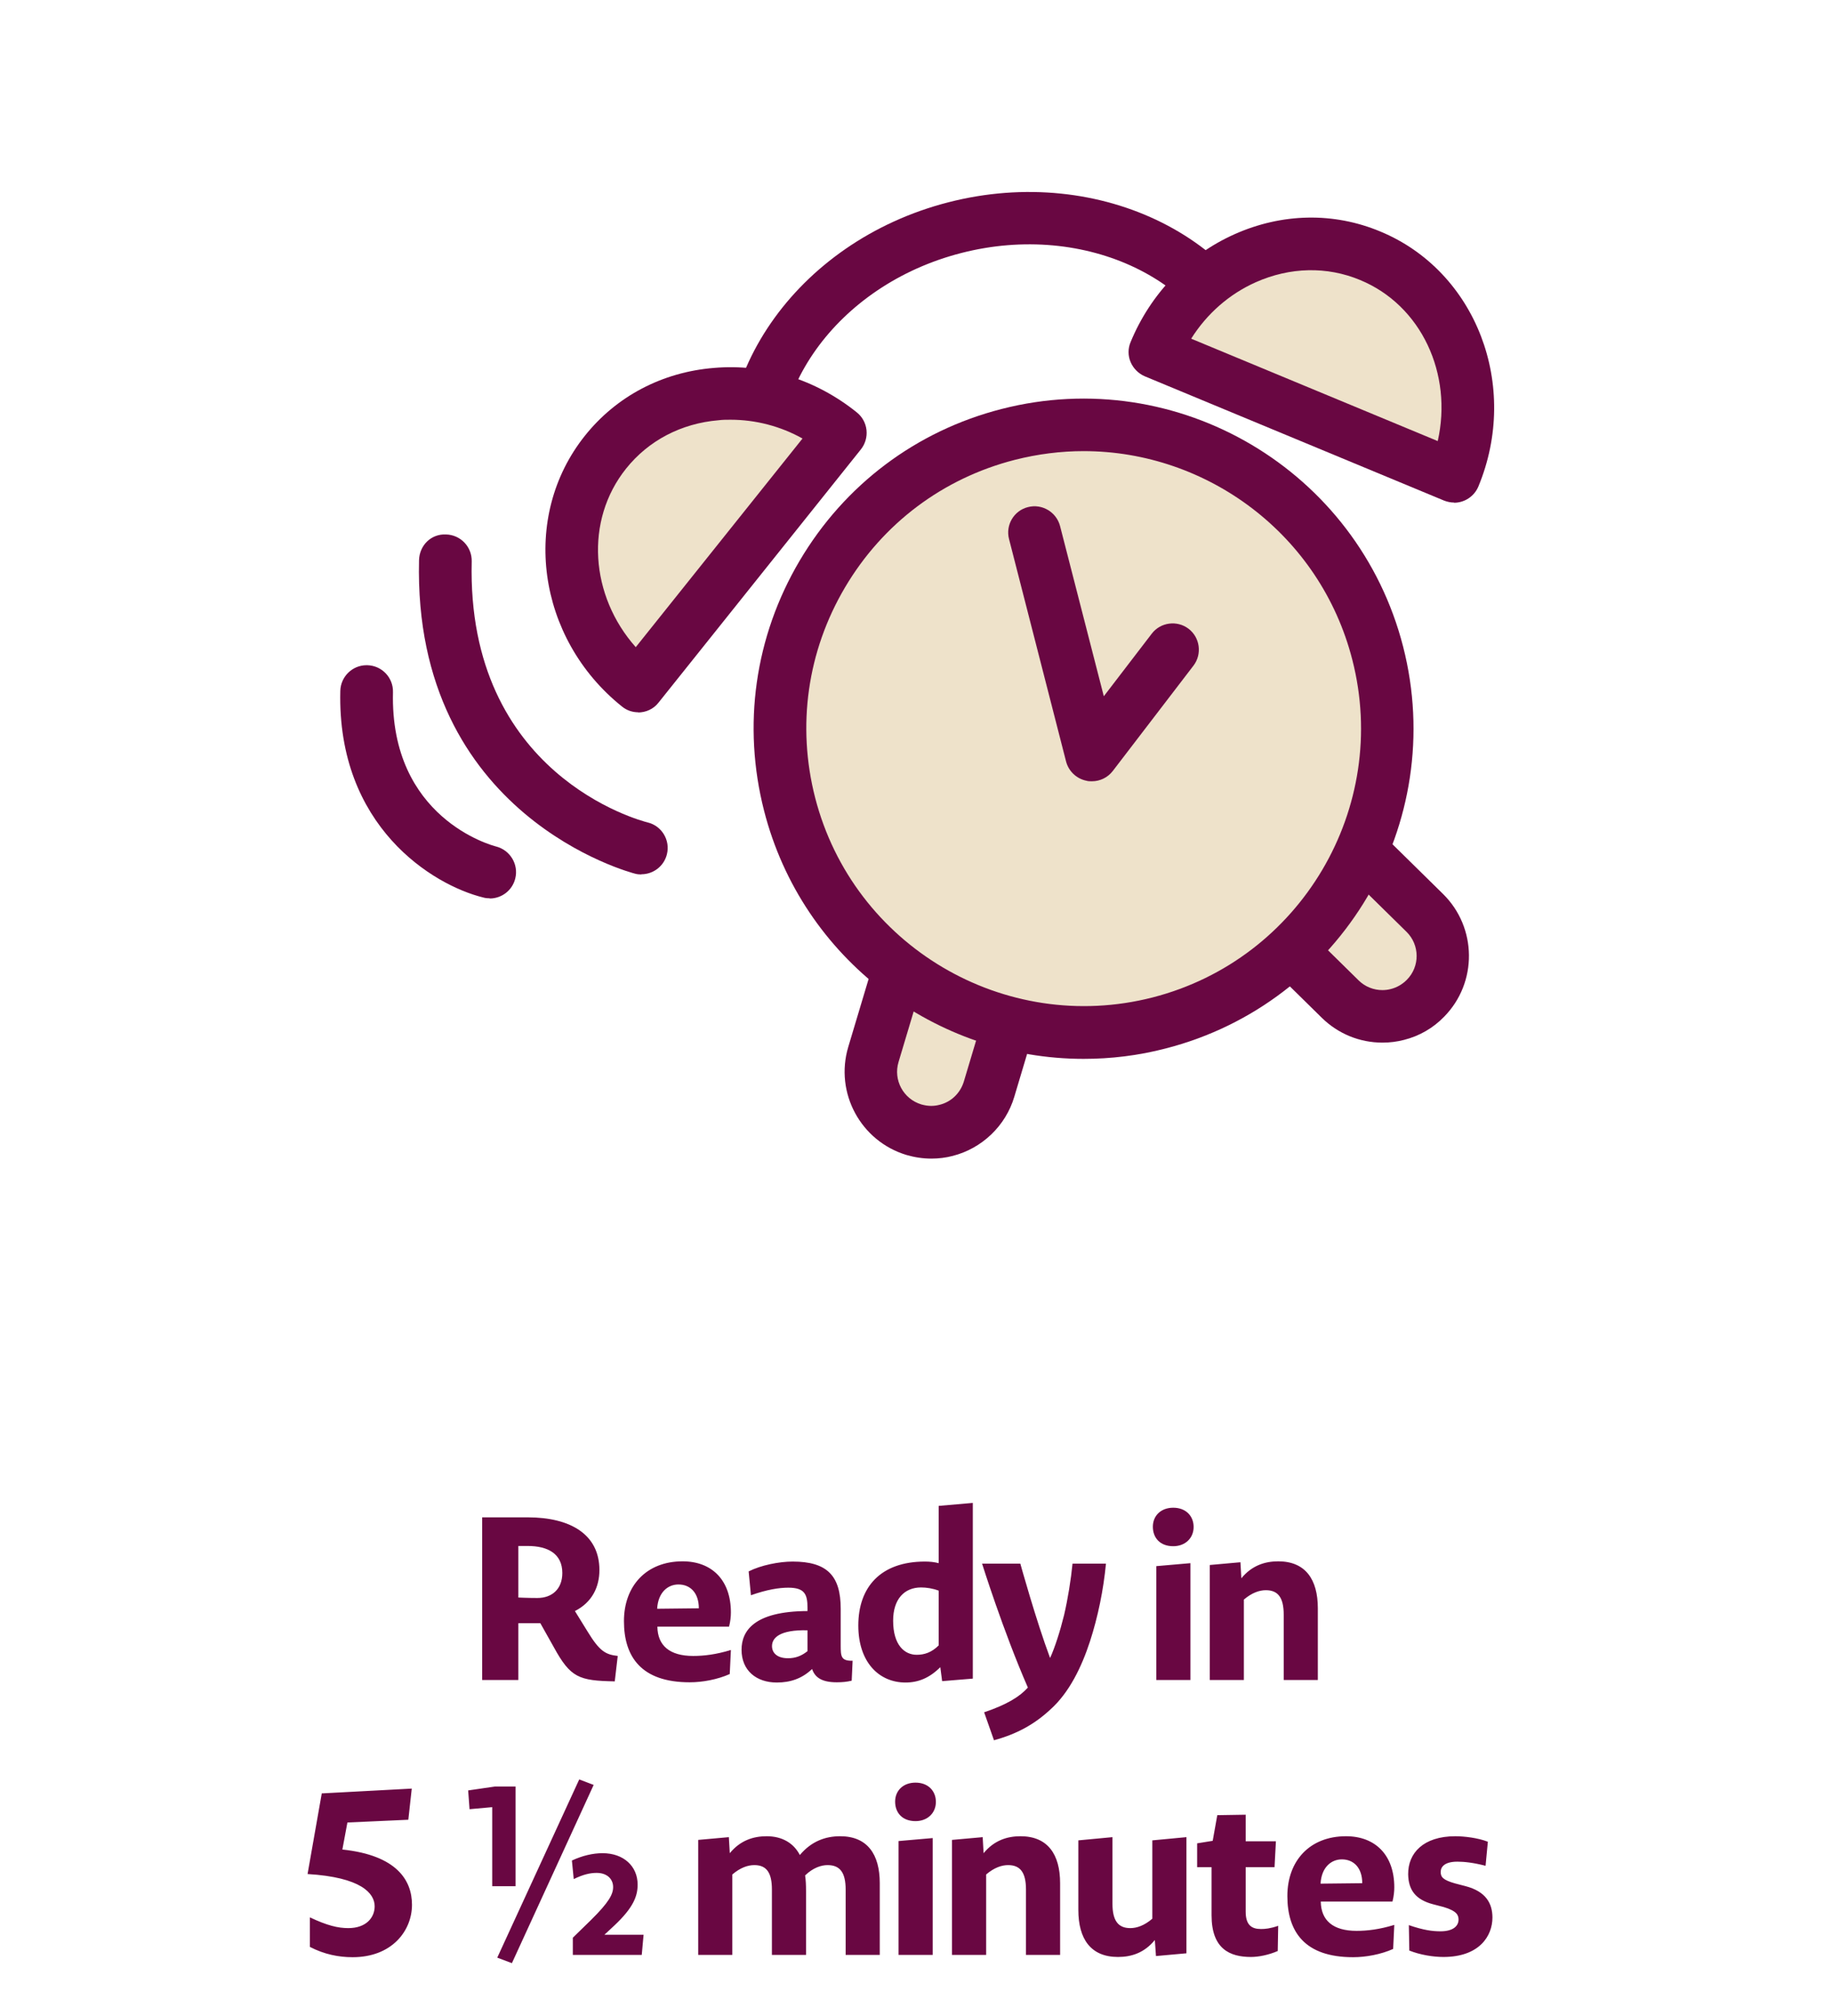
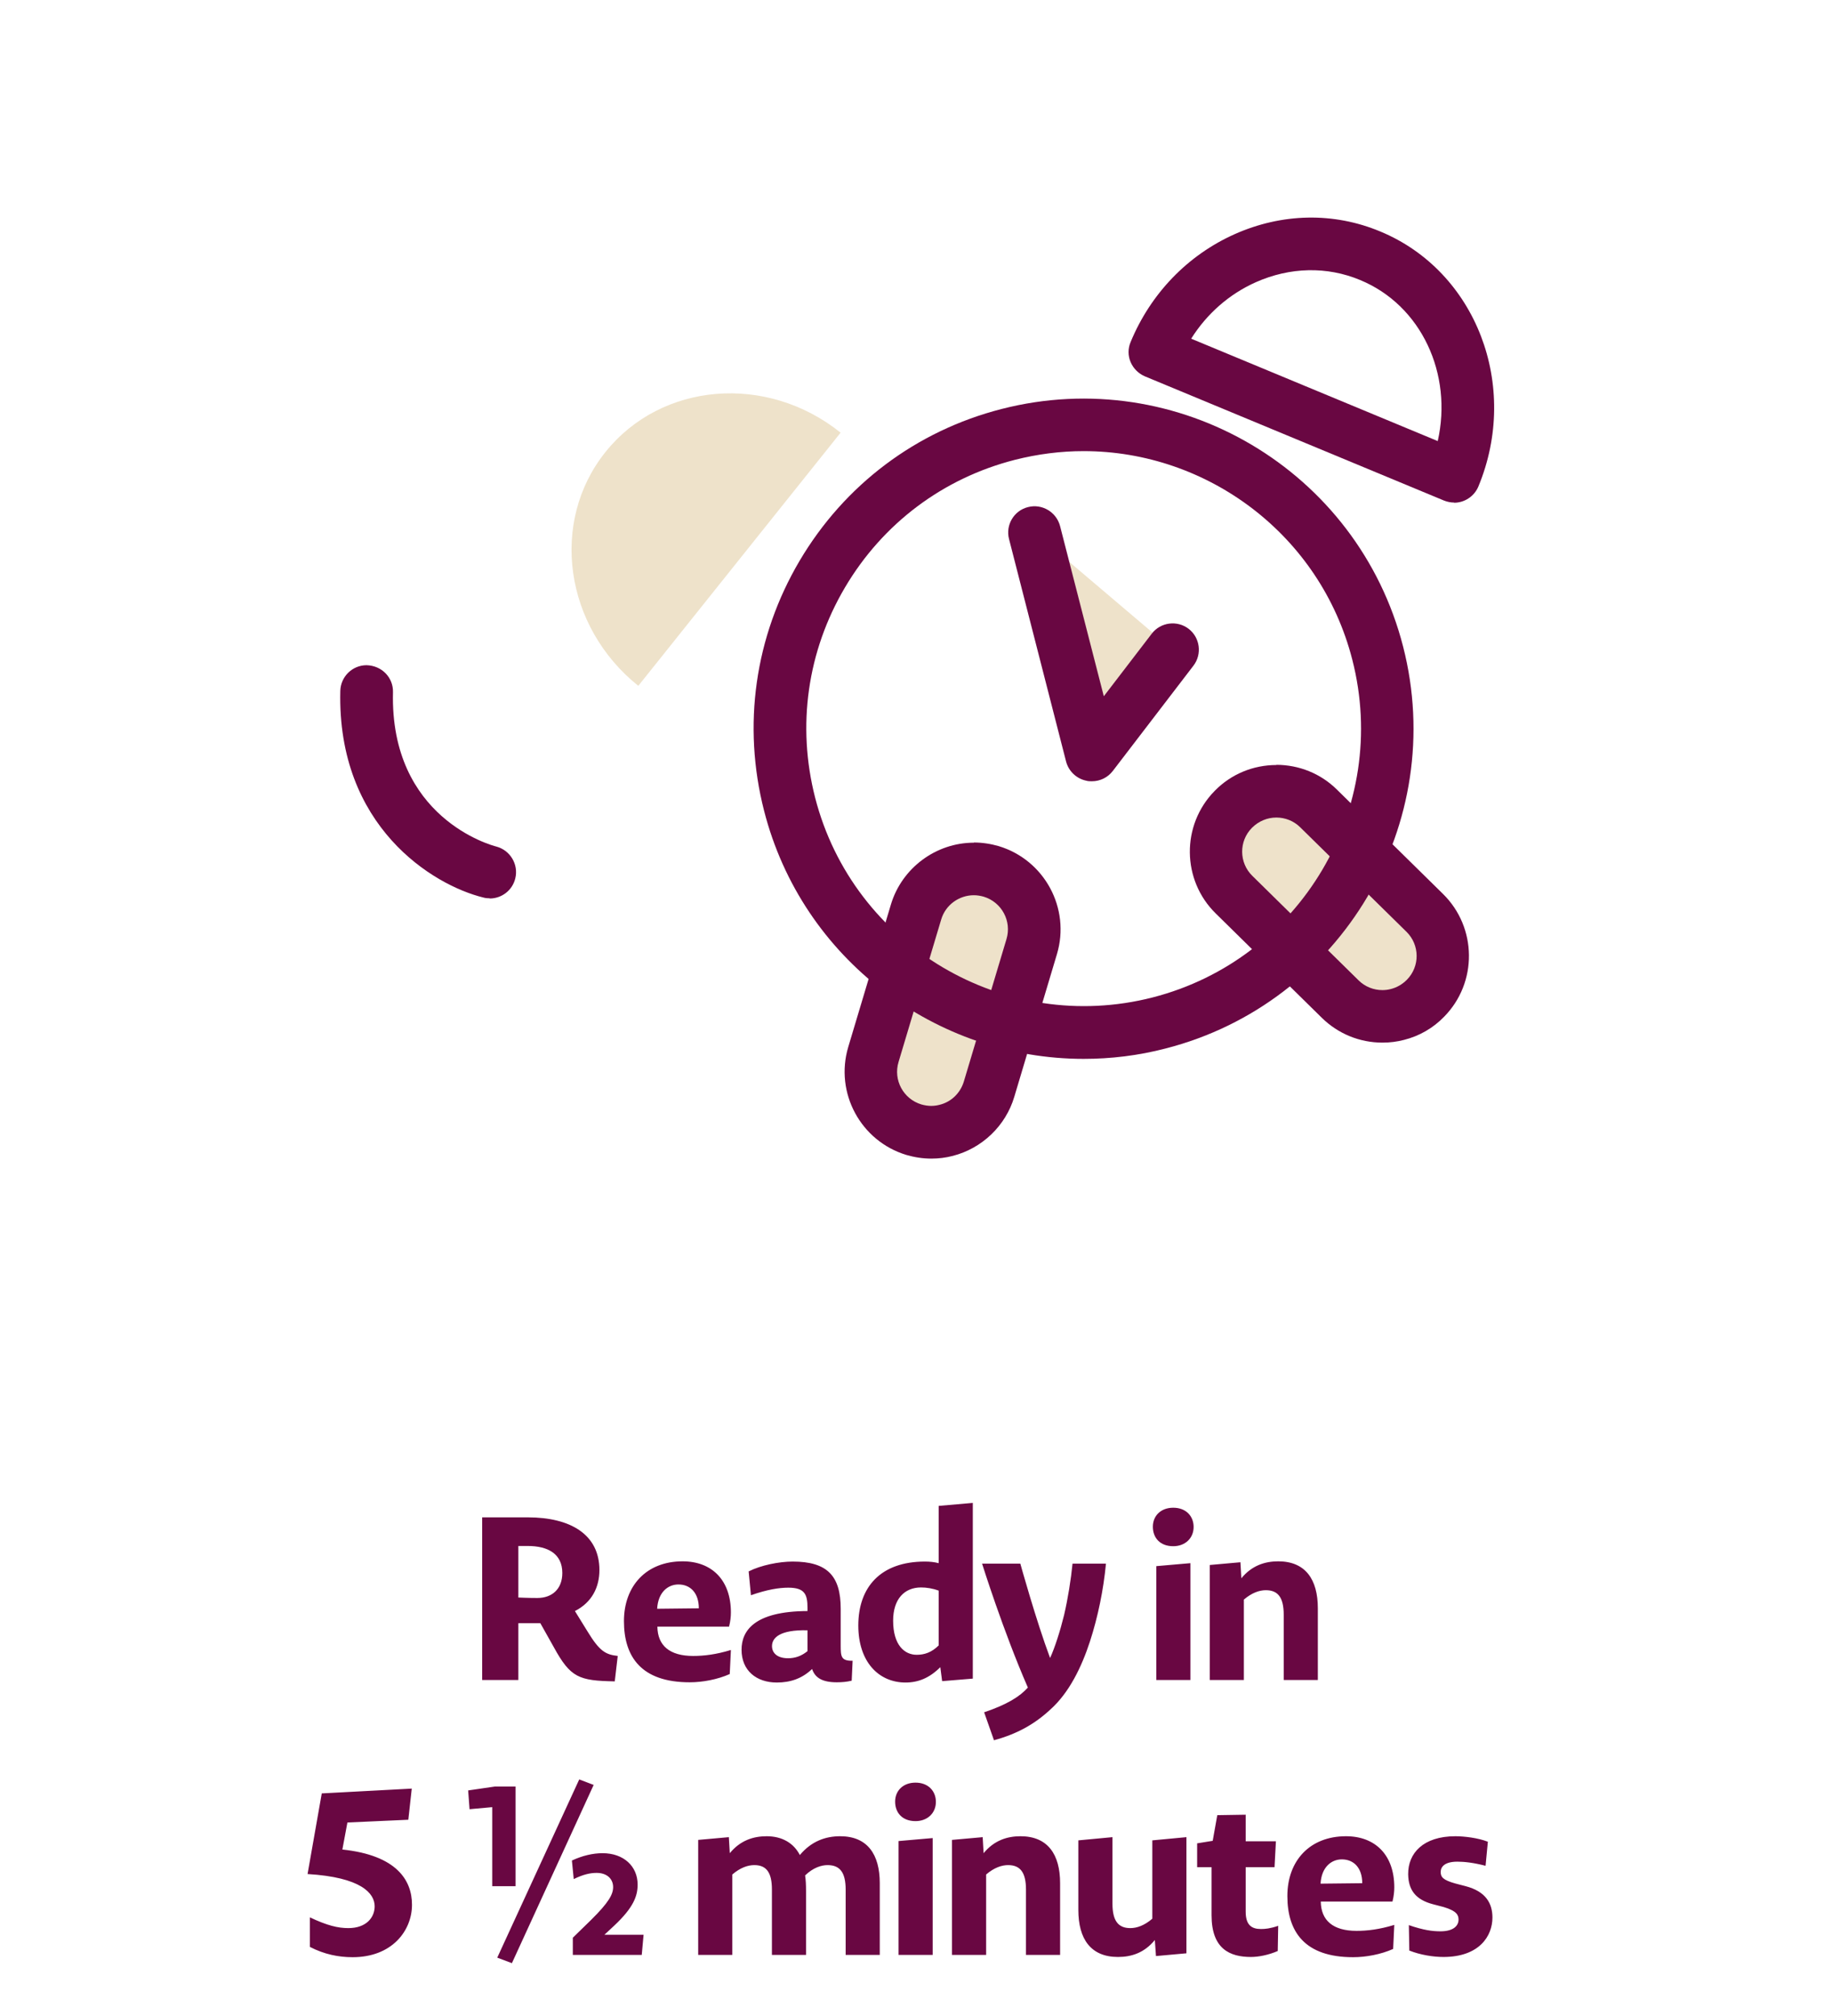
<svg xmlns="http://www.w3.org/2000/svg" width="120" height="132" viewBox="0 0 120 132" fill="none">
-   <path d="M49.714 34.934C48.95 34.934 48.245 34.421 48.043 33.644C45.81 24.962 52.126 15.813 62.118 13.246C72.099 10.678 82.044 15.658 84.277 24.329C84.516 25.248 83.954 26.192 83.035 26.419C82.116 26.658 81.173 26.096 80.934 25.177C79.179 18.334 71.108 14.476 62.966 16.566C54.812 18.656 49.618 25.929 51.373 32.773C51.612 33.692 51.051 34.636 50.132 34.862C49.989 34.898 49.845 34.922 49.702 34.922L49.714 34.934Z" fill="#690742" />
  <path d="M60.995 74.14C60.613 74.14 60.231 74.08 59.861 73.973C57.772 73.34 56.578 71.13 57.211 69.052L60.004 59.725C60.506 58.065 62.058 56.906 63.789 56.906C64.171 56.906 64.553 56.966 64.923 57.074C67.012 57.706 68.206 59.916 67.573 61.994L64.78 71.321C64.386 72.647 63.311 73.674 61.974 74.02C61.652 74.104 61.33 74.14 60.995 74.14Z" fill="#EEE2CA" />
  <path d="M63.788 58.616C64.003 58.616 64.218 58.651 64.433 58.711C65.615 59.069 66.284 60.312 65.925 61.494L63.132 70.821C62.893 71.598 62.284 72.159 61.544 72.338C61.365 72.386 61.174 72.41 60.995 72.41C60.78 72.41 60.565 72.374 60.35 72.314C59.168 71.956 58.499 70.714 58.858 69.531L61.651 60.204C61.938 59.237 62.833 58.616 63.788 58.616ZM63.788 55.176C61.305 55.176 59.072 56.836 58.356 59.225L55.562 68.552C54.667 71.55 56.374 74.715 59.371 75.622C59.908 75.778 60.457 75.861 61.007 75.861C61.484 75.861 61.962 75.802 62.415 75.682C64.326 75.192 65.877 73.712 66.439 71.812L69.232 62.473C70.128 59.475 68.42 56.311 65.424 55.403C64.887 55.248 64.337 55.164 63.788 55.164V55.176Z" fill="#690742" />
  <path d="M90.558 66.546C89.519 66.546 88.528 66.14 87.788 65.412L80.839 58.58C79.287 57.052 79.263 54.544 80.791 52.991C81.544 52.227 82.546 51.809 83.609 51.809C84.672 51.809 85.639 52.215 86.379 52.943L93.327 59.775C94.879 61.303 94.903 63.811 93.375 65.364C92.874 65.877 92.229 66.248 91.536 66.427C91.214 66.51 90.88 66.546 90.546 66.546H90.558Z" fill="#EEE2CA" />
  <path d="M83.61 53.53C84.171 53.53 84.744 53.745 85.174 54.175L92.123 61.006C93.006 61.866 93.018 63.287 92.146 64.159C91.848 64.457 91.49 64.66 91.108 64.756C90.929 64.804 90.738 64.828 90.547 64.828C89.986 64.828 89.412 64.613 88.983 64.183L82.034 57.351C81.151 56.492 81.139 55.07 82.01 54.198C82.452 53.757 83.025 53.53 83.598 53.53M83.61 50.09C82.082 50.09 80.637 50.687 79.563 51.786C77.366 54.019 77.402 57.626 79.635 59.812L86.583 66.643C87.657 67.694 89.066 68.267 90.559 68.267C91.036 68.267 91.514 68.207 91.967 68.088C92.97 67.837 93.878 67.312 94.594 66.571C96.791 64.338 96.755 60.731 94.522 58.534L87.574 51.702C86.511 50.651 85.091 50.078 83.598 50.078L83.61 50.09Z" fill="#690742" />
-   <path d="M70.98 67.599C81.965 67.599 90.87 58.69 90.87 47.702C90.87 36.713 81.965 27.805 70.98 27.805C59.995 27.805 51.09 36.713 51.09 47.702C51.09 58.69 59.995 67.599 70.98 67.599Z" fill="#EEE2CA" />
  <path d="M70.979 69.331C61.356 69.331 52.545 62.834 50.05 53.089C48.617 47.5 49.441 41.684 52.378 36.715C55.315 31.747 60.007 28.212 65.606 26.779C77.151 23.817 88.947 30.791 91.908 42.34C94.868 53.889 87.896 65.689 76.351 68.651C74.561 69.117 72.758 69.331 70.979 69.331ZM70.979 29.538C69.487 29.538 67.97 29.729 66.466 30.111C61.762 31.317 57.822 34.279 55.351 38.459C52.88 42.639 52.187 47.524 53.393 52.229C55.888 61.927 65.809 67.791 75.504 65.307C85.21 62.811 91.072 52.886 88.577 43.188C86.475 34.995 79.073 29.538 70.979 29.538Z" fill="#690742" />
  <path d="M41.81 44.906C36.963 41.025 35.996 34.169 39.661 29.595C43.327 25.021 50.215 24.448 55.062 28.329L41.81 44.906Z" fill="#EEE2CA" />
-   <path d="M41.81 46.638C41.428 46.638 41.058 46.519 40.736 46.256C35.16 41.789 34.074 33.835 38.312 28.532C40.377 25.941 43.386 24.364 46.765 24.09C50.12 23.803 53.438 24.842 56.125 27.004C56.483 27.29 56.71 27.708 56.758 28.162C56.805 28.616 56.674 29.07 56.387 29.428L43.135 46.005C42.801 46.435 42.3 46.65 41.786 46.65L41.81 46.638ZM47.839 27.482C47.577 27.482 47.326 27.482 47.063 27.517C44.628 27.72 42.479 28.843 41.01 30.682C38.288 34.086 38.658 39.018 41.643 42.374L52.567 28.712C51.11 27.899 49.487 27.482 47.851 27.482H47.839Z" fill="#690742" />
-   <path d="M95.238 31.186C97.614 25.453 95.154 18.98 89.746 16.735C84.338 14.49 78.022 17.32 75.647 23.053L95.238 31.186Z" fill="#EEE2CA" />
  <path d="M95.238 32.905C95.023 32.905 94.796 32.857 94.581 32.773L74.989 24.64C74.572 24.461 74.237 24.127 74.058 23.709C73.879 23.291 73.879 22.813 74.058 22.395C75.371 19.218 77.795 16.71 80.863 15.337C83.967 13.951 87.358 13.88 90.414 15.158C96.694 17.761 99.571 25.261 96.837 31.854C96.563 32.511 95.918 32.917 95.249 32.917L95.238 32.905ZM78.034 22.18L94.175 28.88C95.166 24.497 93.112 19.994 89.089 18.334C86.916 17.427 84.493 17.486 82.26 18.478C80.517 19.254 79.049 20.544 78.022 22.18H78.034Z" fill="#690742" />
  <path d="M67.766 34.863L71.502 49.434L76.803 42.531" fill="#EEE2CA" />
  <path d="M71.502 51.154C71.383 51.154 71.275 51.154 71.156 51.118C70.511 50.986 69.998 50.497 69.831 49.864L66.094 35.294C65.855 34.374 66.416 33.43 67.336 33.203C68.255 32.965 69.198 33.526 69.437 34.446L72.302 45.588L75.442 41.492C76.015 40.739 77.102 40.596 77.854 41.169C78.606 41.743 78.749 42.83 78.176 43.582L72.887 50.485C72.553 50.915 72.052 51.154 71.526 51.154H71.502Z" fill="#690742" />
-   <path d="M42.013 57.256C41.882 57.256 41.739 57.244 41.607 57.208C41.464 57.172 27.042 53.482 27.448 36.678C27.472 35.723 28.224 34.947 29.215 34.994C30.17 35.018 30.922 35.806 30.898 36.762C30.552 50.735 41.941 53.733 42.431 53.852C43.35 54.079 43.911 55.011 43.685 55.93C43.494 56.718 42.789 57.244 42.013 57.244V57.256Z" fill="#690742" />
-   <path d="M32.08 58.818C31.949 58.818 31.806 58.806 31.674 58.77C28.332 57.958 22.076 54.088 22.291 45.239C22.314 44.307 23.078 43.555 24.01 43.555C24.022 43.555 24.034 43.555 24.058 43.555C25.013 43.579 25.765 44.367 25.741 45.322C25.538 53.563 32.212 55.354 32.498 55.426C33.417 55.665 33.979 56.596 33.752 57.516C33.561 58.304 32.856 58.83 32.08 58.83V58.818Z" fill="#690742" />
+   <path d="M32.08 58.818C31.949 58.818 31.806 58.806 31.674 58.77C28.332 57.958 22.076 54.088 22.291 45.239C22.314 44.307 23.078 43.555 24.01 43.555C25.013 43.579 25.765 44.367 25.741 45.322C25.538 53.563 32.212 55.354 32.498 55.426C33.417 55.665 33.979 56.596 33.752 57.516C33.561 58.304 32.856 58.83 32.08 58.83V58.818Z" fill="#690742" />
  <path d="M40.268 110.09C37.913 110.045 37.373 109.85 36.278 107.855L35.393 106.28H33.953V110H31.583V99.35H34.568C37.373 99.35 39.263 100.475 39.263 102.8C39.263 103.91 38.783 104.915 37.658 105.485L38.483 106.82C39.278 108.125 39.668 108.335 40.463 108.425L40.268 110.09ZM36.833 102.995C36.833 101.735 35.888 101.225 34.568 101.225H33.953V104.6C33.953 104.6 34.568 104.63 35.198 104.63C36.158 104.63 36.833 104.045 36.833 102.995ZM47.8 109.61C46.99 109.97 46.015 110.15 45.175 110.15C41.995 110.15 40.87 108.47 40.87 106.145C40.87 103.835 42.34 102.23 44.71 102.23C46.645 102.23 47.875 103.475 47.875 105.575C47.875 105.83 47.845 106.16 47.755 106.505H43.06C43.075 107.75 43.87 108.425 45.4 108.425C46.105 108.425 46.885 108.335 47.875 108.035L47.8 109.61ZM45.775 105.305C45.775 104.3 45.22 103.745 44.44 103.745C43.735 103.745 43.105 104.27 43.045 105.335L45.775 105.305ZM55.788 110.045C55.473 110.12 55.173 110.15 54.813 110.15C53.853 110.15 53.388 109.85 53.193 109.28C52.533 109.91 51.768 110.165 50.883 110.165C49.548 110.165 48.573 109.385 48.573 108.02C48.573 106.805 49.368 105.5 52.893 105.485V105.275C52.893 104.375 52.698 103.955 51.633 103.955C51.033 103.955 50.253 104.075 49.188 104.45L49.038 102.89C49.833 102.485 51.033 102.245 51.918 102.245C54.183 102.245 55.068 103.175 55.068 105.335V107.72C55.068 108.455 55.083 108.755 55.848 108.74L55.788 110.045ZM52.893 106.745C51.048 106.7 50.568 107.255 50.568 107.78C50.568 108.245 50.928 108.575 51.618 108.575C52.098 108.575 52.503 108.425 52.893 108.11V106.745ZM61.712 110.075L61.592 109.16C60.871 109.88 60.136 110.165 59.312 110.165C57.572 110.165 56.221 108.83 56.221 106.43C56.221 103.94 57.661 102.245 60.587 102.245C60.901 102.245 61.202 102.275 61.486 102.35V98.6L63.721 98.405V109.91L61.712 110.075ZM61.486 104.15C61.096 104 60.676 103.94 60.331 103.94C59.236 103.94 58.502 104.705 58.502 106.115C58.502 107.72 59.252 108.35 60.047 108.35C60.541 108.35 61.022 108.2 61.486 107.735V104.15ZM65.108 113.945L64.463 112.115C65.963 111.605 66.788 111.095 67.328 110.495C65.708 106.79 64.328 102.38 64.328 102.38H66.833C66.833 102.38 67.868 106.115 68.783 108.56C69.098 107.87 69.443 106.79 69.698 105.755C69.953 104.66 70.148 103.43 70.253 102.38H72.443C72.278 104.105 71.918 105.86 71.393 107.48C70.853 109.13 70.043 110.825 68.798 111.935C67.748 112.91 66.593 113.54 65.108 113.945ZM78.185 99.98C78.185 100.715 77.63 101.24 76.85 101.24C75.98 101.24 75.515 100.685 75.515 99.965C75.515 99.245 76.04 98.72 76.85 98.72C77.69 98.72 78.185 99.275 78.185 99.98ZM75.74 110V102.545L77.975 102.35V110H75.74ZM79.241 110V102.47L81.251 102.29L81.311 103.34C82.001 102.5 82.856 102.23 83.726 102.23C85.511 102.23 86.321 103.415 86.321 105.305V110H84.086V105.725C84.086 104.6 83.711 104.12 82.916 104.12C82.496 104.12 82.001 104.285 81.476 104.735V110H79.241ZM26.746 119.15L22.756 119.33L22.426 121.1C25.996 121.475 26.986 123.125 26.986 124.715C26.986 126.425 25.666 128.15 23.101 128.15C22.186 128.15 21.256 127.97 20.296 127.475V125.54C21.436 126.08 22.141 126.245 22.816 126.245C24.001 126.245 24.541 125.54 24.541 124.82C24.541 123.965 23.656 122.915 20.146 122.705L21.076 117.425L26.971 117.11L26.746 119.15ZM33.531 128.54L32.571 128.18L37.941 116.51L38.886 116.87L33.531 128.54ZM32.241 123.5V118.325L30.756 118.46L30.666 117.23L32.421 116.975H33.771V123.5H32.241ZM42.036 128H37.521V126.875L38.721 125.705C39.891 124.55 40.161 124.025 40.161 123.56C40.161 123.035 39.771 122.63 39.081 122.63C38.676 122.63 38.226 122.72 37.581 123.035L37.461 121.82C38.136 121.505 38.826 121.34 39.471 121.34C40.851 121.34 41.766 122.195 41.766 123.395C41.766 124.145 41.496 124.895 40.236 126.08L39.591 126.68H42.156L42.036 128ZM45.733 128V120.47L47.742 120.29L47.803 121.34C48.492 120.5 49.347 120.23 50.218 120.23C51.237 120.23 51.987 120.68 52.392 121.46C53.157 120.545 54.087 120.23 55.032 120.23C56.818 120.23 57.627 121.415 57.627 123.305V128H55.392V123.725C55.392 122.6 55.017 122.12 54.208 122.12C53.803 122.12 53.263 122.285 52.737 122.795C52.782 123.095 52.797 123.425 52.797 123.815V128H50.562V123.725C50.562 122.6 50.203 122.12 49.407 122.12C48.987 122.12 48.492 122.285 47.968 122.735V128H45.733ZM61.303 117.98C61.303 118.715 60.748 119.24 59.968 119.24C59.097 119.24 58.633 118.685 58.633 117.965C58.633 117.245 59.157 116.72 59.968 116.72C60.807 116.72 61.303 117.275 61.303 117.98ZM58.858 128V120.545L61.093 120.35V128H58.858ZM62.358 128V120.47L64.368 120.29L64.428 121.34C65.118 120.5 65.974 120.23 66.844 120.23C68.629 120.23 69.439 121.415 69.439 123.305V128H67.204V123.725C67.204 122.6 66.829 122.12 66.034 122.12C65.614 122.12 65.118 122.285 64.594 122.735V128H62.358ZM77.714 120.29V127.895L75.719 128.075L75.644 127.025C74.954 127.865 74.114 128.135 73.229 128.135C71.444 128.135 70.634 126.95 70.634 125.06V120.5L72.869 120.29V124.64C72.869 125.765 73.244 126.245 74.039 126.245C74.459 126.245 74.954 126.08 75.479 125.63V120.5L77.714 120.29ZM83.695 127.745C83.11 128 82.45 128.135 81.94 128.135C80.56 128.135 79.36 127.61 79.36 125.405V122.255H78.415V120.695L79.435 120.53L79.735 118.85L81.595 118.82V120.56H83.575L83.485 122.255H81.595V125.165C81.595 126.05 81.985 126.305 82.6 126.305C82.87 126.305 83.2 126.275 83.725 126.095L83.695 127.745ZM91.254 127.61C90.445 127.97 89.469 128.15 88.629 128.15C85.45 128.15 84.325 126.47 84.325 124.145C84.325 121.835 85.794 120.23 88.165 120.23C90.1 120.23 91.329 121.475 91.329 123.575C91.329 123.83 91.299 124.16 91.21 124.505H86.514C86.529 125.75 87.325 126.425 88.855 126.425C89.559 126.425 90.34 126.335 91.329 126.035L91.254 127.61ZM89.23 123.305C89.23 122.3 88.674 121.745 87.894 121.745C87.189 121.745 86.559 122.27 86.499 123.335L89.23 123.305ZM97.758 125.555C97.758 126.755 96.903 128.135 94.548 128.135C93.873 128.135 93.033 128 92.313 127.715L92.283 126.05C93.243 126.38 93.828 126.455 94.353 126.455C95.238 126.455 95.538 126.065 95.538 125.69C95.538 125.39 95.418 125.12 94.563 124.865L93.873 124.685C92.718 124.385 92.253 123.74 92.238 122.72C92.223 121.34 93.228 120.23 95.328 120.23C95.898 120.23 96.813 120.335 97.458 120.59L97.308 122.165C96.498 121.955 95.898 121.895 95.463 121.895C94.638 121.895 94.368 122.225 94.368 122.57C94.368 122.9 94.518 123.095 95.313 123.32L96.003 123.5C97.323 123.845 97.758 124.625 97.758 125.555Z" fill="#690742" />
</svg>